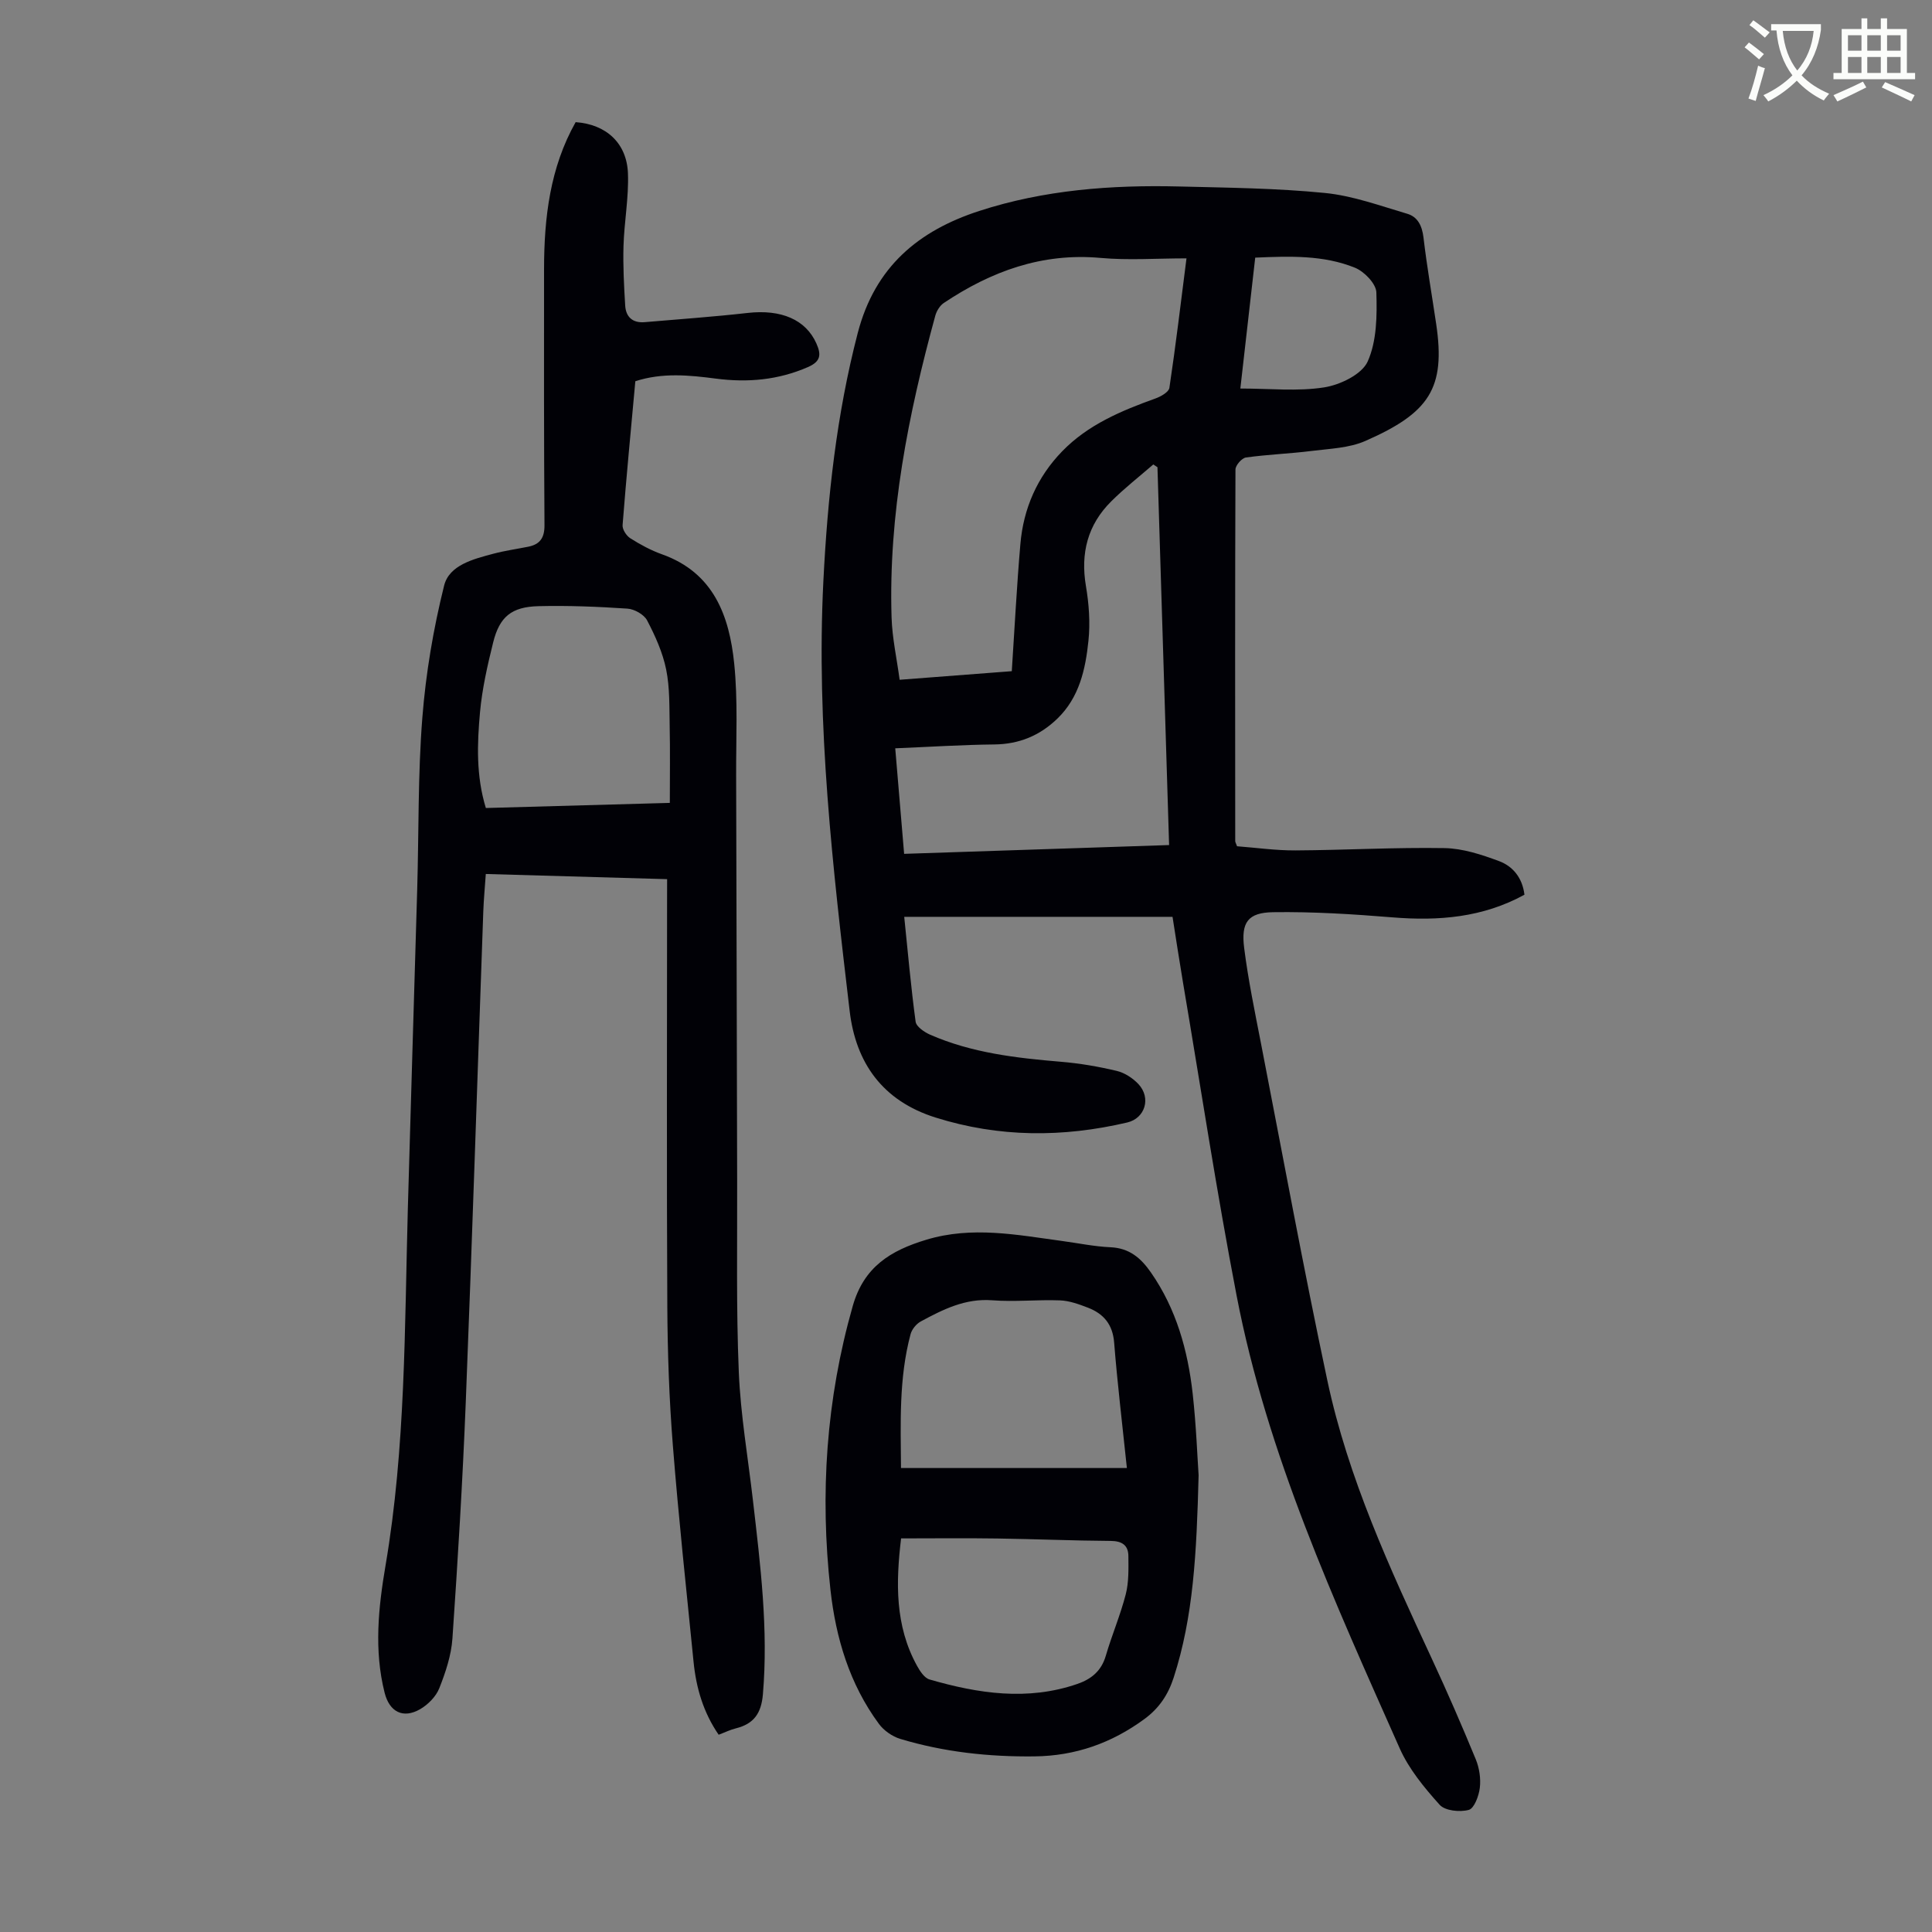
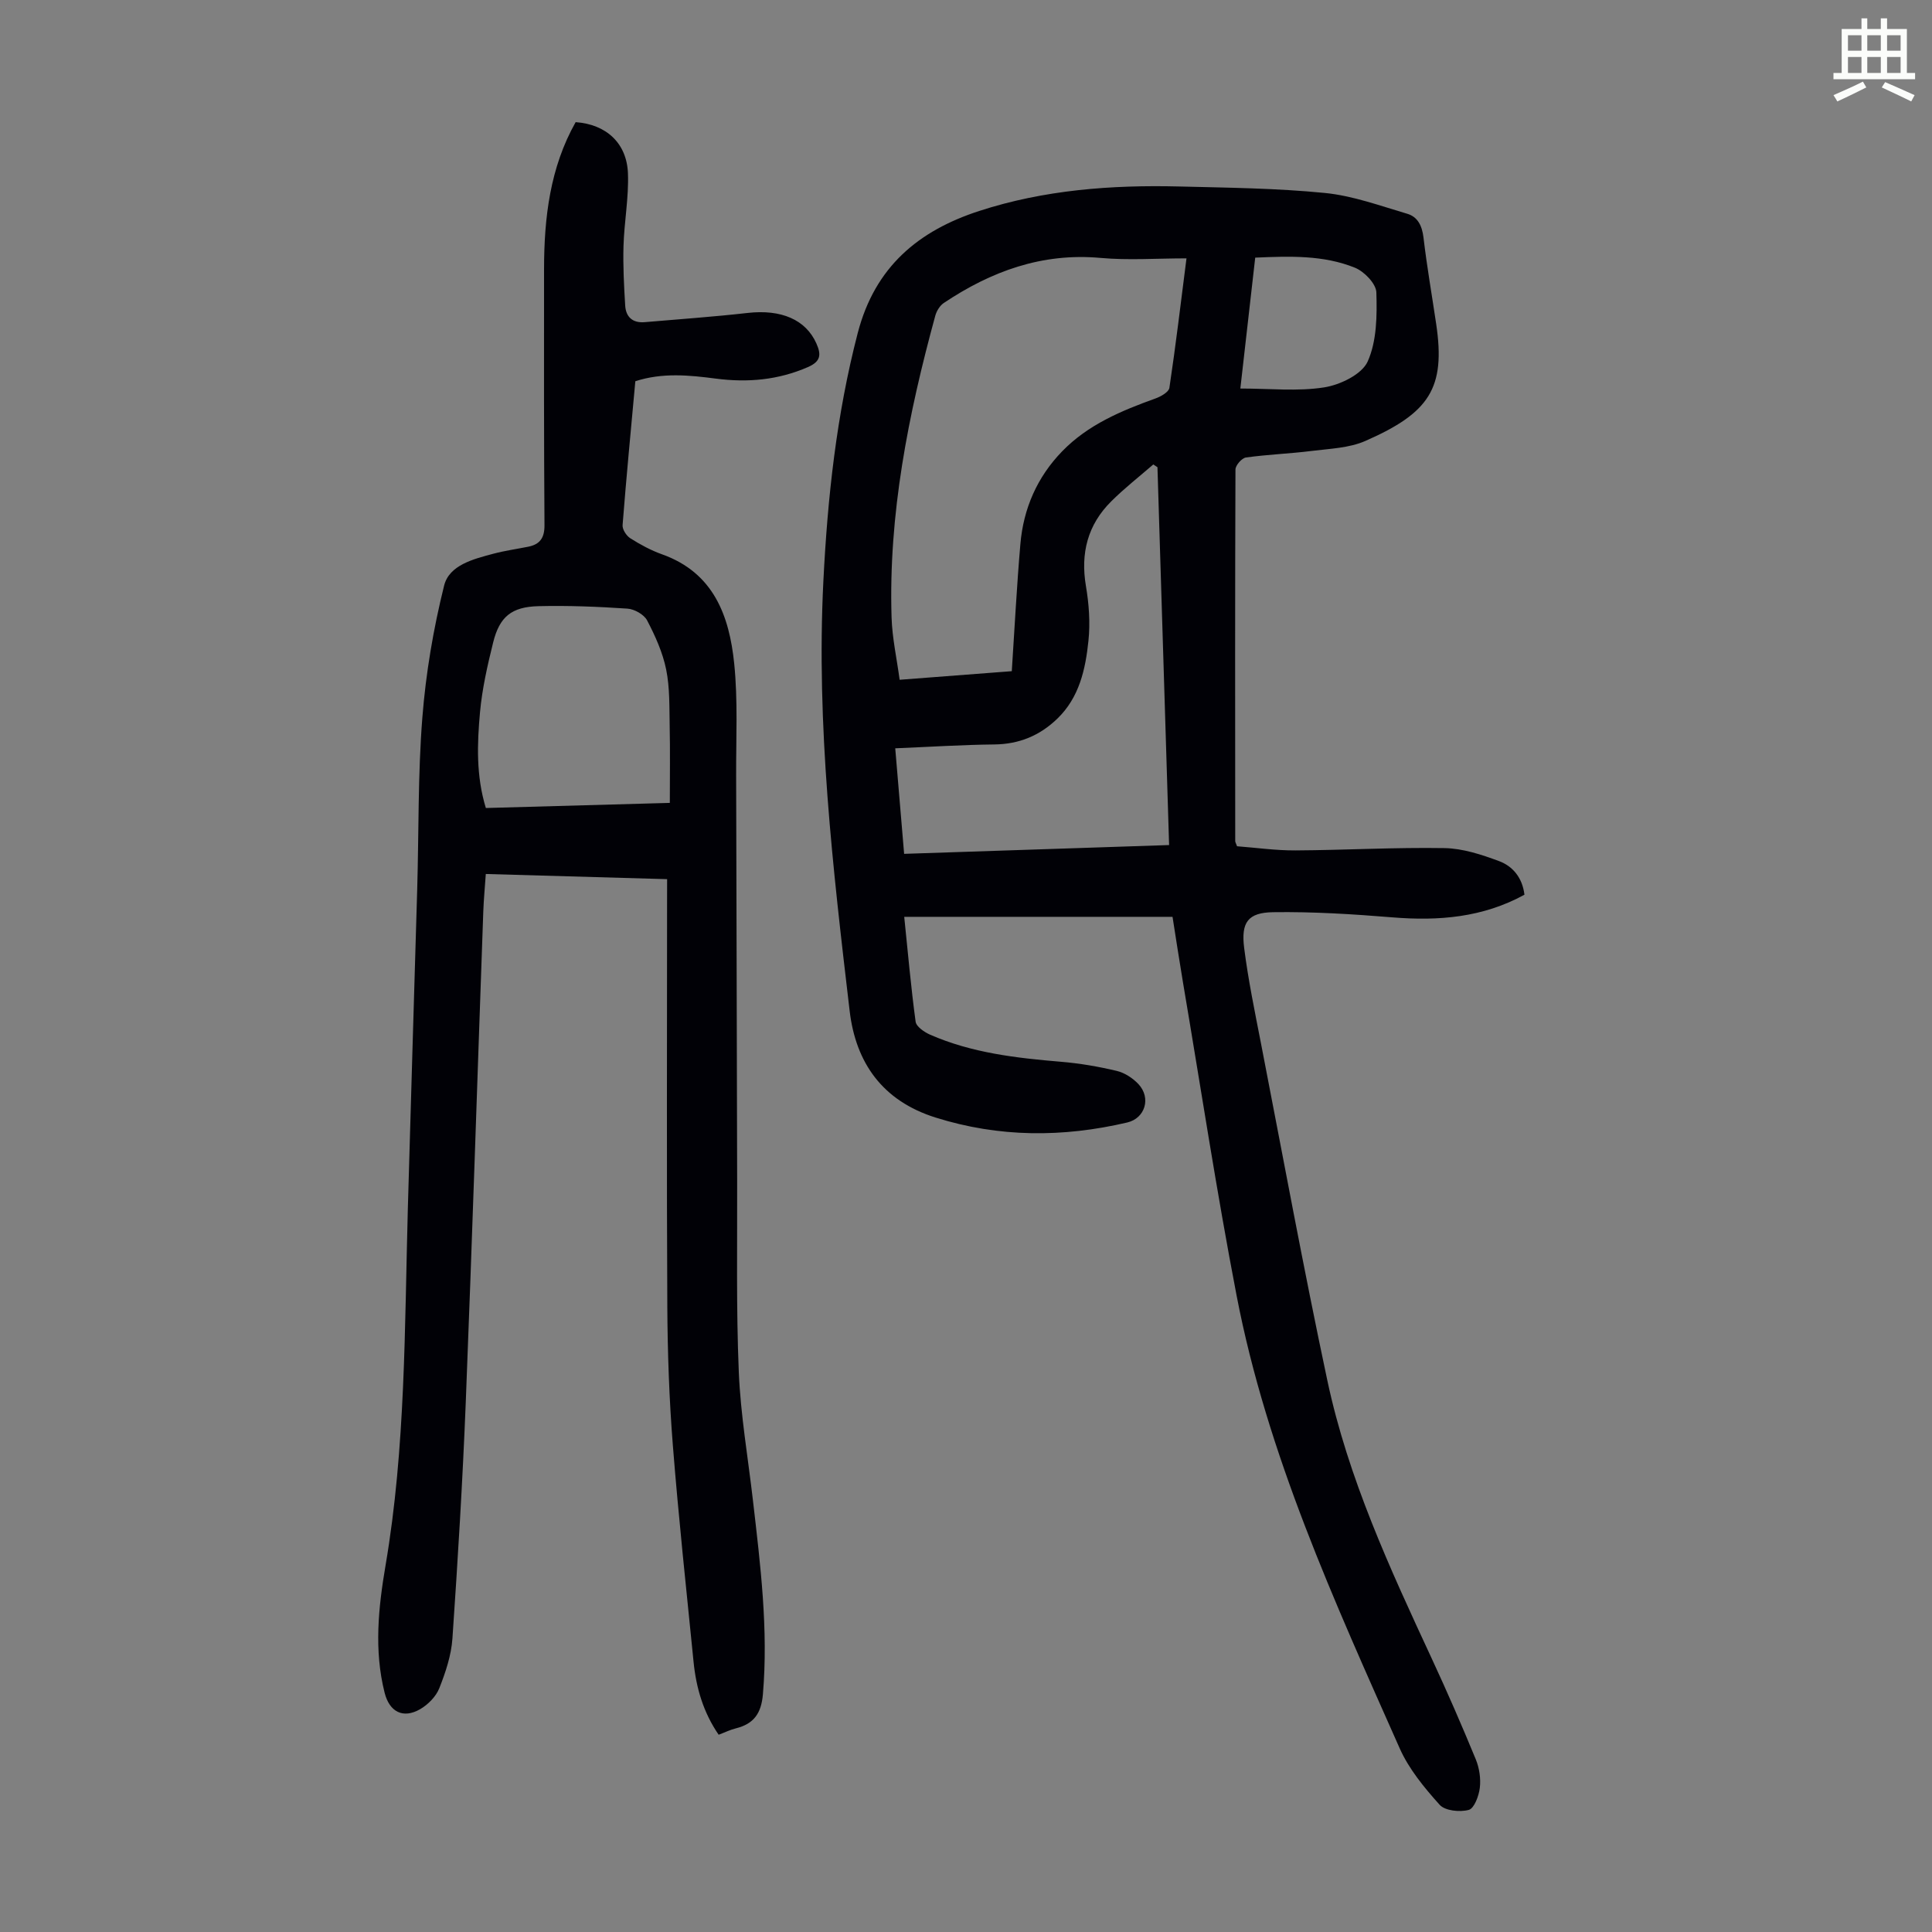
<svg xmlns="http://www.w3.org/2000/svg" enable-background="new 0 0 400 400" viewBox="0 0 400 400">
  <rect x="0" y="0" width="400" height="400" fill="#808080" stroke="none" />
-   <path d="m362.1 8.8c1.1.8 2.1 1.6 3.1 2.4l-1 1.1c-1.3-1.1-2.3-2-3-2.5zm1.9 4.8c.5.2.9.4 1.4.5-.6 2.3-1.3 4.5-1.9 6.8l-1.5-.5c.8-2.1 1.4-4.3 2-6.8zm-1-9.4c1.3.9 2.4 1.8 3.4 2.5l-1 1.1c-1.4-1.2-2.4-2.1-3.2-2.6zm3.7 2.2v-1.4h10.3v1.2c-.5 3.6-1.8 6.8-4 9.4 1.5 1.6 3.4 2.8 5.7 3.8-.3.4-.7.8-1.1 1.4-2.3-1.1-4.1-2.5-5.6-4.1-1.6 1.6-3.6 3.1-5.9 4.3-.3-.5-.7-.9-1-1.3 2.4-1.1 4.4-2.5 6-4.1-1.9-2.5-3-5.6-3.3-9.3h-1.1zm8.8 0h-6.4c.3 3.3 1.3 6 3 8.2 2-2.3 3.1-5.1 3.4-8.2z" fill="#fbfcfa" />
  <path d="m385.3 3.8h1.3v2.2h2.8v-2.2h1.3v2.2h4.1v9.1h1.7v1.3h-16.9v-1.3h1.7v-9.1h4.1v-2.2zm.4 13.1.7 1.2c-1.8.9-3.8 1.9-6 2.9-.2-.4-.5-.8-.8-1.3 2.3-1 4.3-1.9 6.1-2.8zm-3.1-6.4h2.8v-3.2h-2.8zm0 4.6h2.8v-3.3h-2.8zm4-4.6h2.8v-3.2h-2.8zm0 4.6h2.8v-3.3h-2.8zm3.7 1.9c2.1.9 4.1 1.8 6.1 2.7l-.7 1.3c-2.2-1.1-4.2-2-6.1-2.9zm3.2-9.7h-2.8v3.2h2.8zm-2.8 7.8h2.8v-3.3h-2.8z" fill="#fbfcfa" />
  <g fill="#010106">
    <path d="m256.12 175.21c3.87.29 7.98.88 12.08.86 10.29-.06 20.57-.65 30.85-.48 3.79.06 7.67 1.34 11.28 2.68 2.88 1.06 4.87 3.46 5.29 6.97-8.61 4.73-17.78 5.47-27.32 4.69-8.22-.67-16.48-1.19-24.71-1.07-5.22.08-6.67 2.1-6 7.4.84 6.64 2.21 13.22 3.49 19.8 4.52 23.26 8.8 46.57 13.73 69.74 4.3 20.23 12.96 38.95 21.63 57.61 3.19 6.87 6.22 13.83 9.1 20.83.74 1.8 1.07 3.99.84 5.92-.2 1.66-1.16 4.26-2.29 4.56-1.85.5-4.91.19-6.03-1.06-3.18-3.54-6.37-7.4-8.28-11.71-13.51-30.43-27.42-60.78-33.76-93.74-4.14-21.5-7.43-43.17-11.09-64.77-.76-4.5-1.44-9.01-2.17-13.62-18.55 0-36.87 0-55.55 0 .76 7.36 1.39 14.56 2.36 21.71.14 1.03 1.8 2.16 3 2.69 8.63 3.78 17.83 4.83 27.11 5.61 3.88.32 7.75.99 11.54 1.89 1.63.39 3.31 1.49 4.48 2.73 2.67 2.86 1.39 7.08-2.32 7.95-13.31 3.12-26.52 3.12-39.7-1.03-10.96-3.45-16.51-11.32-17.77-22.08-3.48-29.55-6.94-59.11-5.44-88.98.87-17.34 2.72-34.46 7.12-51.38 3.57-13.72 12.59-21.17 25.14-25.25 13.43-4.37 27.37-5.42 41.42-5.07 10.06.25 20.15.35 30.14 1.34 5.78.57 11.44 2.65 17.07 4.31 2.18.64 3.07 2.51 3.36 4.92.7 5.99 1.75 11.95 2.63 17.92 1.97 13.28-1.41 18.37-14.66 24.19-3.36 1.48-7.36 1.6-11.1 2.07-4.53.57-9.11.73-13.63 1.36-.86.12-2.17 1.62-2.17 2.49-.1 25.63-.07 51.25-.05 76.88-.03.21.12.41.38 1.12zm-46.64-36.25c.59-8.96 1.03-17.66 1.78-26.33.63-7.34 3.47-13.85 8.63-19.17 5.35-5.53 12.26-8.42 19.36-10.97 1.11-.4 2.73-1.32 2.86-2.19 1.3-8.68 2.34-17.4 3.54-26.81-6.2 0-12.04.43-17.78-.09-12.12-1.1-22.66 2.77-32.47 9.33-.82.55-1.49 1.66-1.76 2.64-5.59 20.44-9.71 41.12-9.05 62.46.13 4.26 1.08 8.5 1.67 12.91 8.02-.62 15.36-1.18 23.22-1.78zm30.16-42.23c-.29-.19-.57-.38-.86-.57-2.92 2.53-5.98 4.92-8.71 7.64-4.88 4.84-6.39 10.73-5.24 17.54.63 3.71.91 7.6.52 11.33-.61 5.9-1.89 11.75-6.47 16.15-3.62 3.48-7.87 5.25-12.99 5.31-6.76.07-13.52.51-20.54.8.66 7.83 1.24 14.79 1.84 21.85 18.57-.62 36.69-1.22 54.86-1.82-.81-26.57-1.61-52.4-2.41-78.23zm20.24-43.39c-1.05 9.25-2.05 18.08-3.08 27.1 6.1 0 11.86.63 17.37-.24 3.3-.52 7.79-2.69 8.99-5.35 1.9-4.23 1.95-9.51 1.8-14.31-.05-1.79-2.5-4.33-4.43-5.11-6.51-2.64-13.48-2.4-20.65-2.09z" />
    <path d="m138.12 182.02c-12.67-.36-24.93-.71-37.54-1.07-.18 2.71-.43 5.23-.52 7.76-1.21 33.88-2.29 67.77-3.63 101.64-.65 16.31-1.64 32.6-2.76 48.89-.24 3.49-1.42 7.01-2.72 10.29-.68 1.72-2.32 3.38-3.95 4.33-3.55 2.05-6.37.57-7.37-3.4-2.22-8.79-1.29-17.65.19-26.34 4.17-24.5 3.94-49.24 4.62-73.94.61-22.03 1.31-44.06 1.94-66.09.34-11.83.13-23.71 1.06-35.49.72-9.2 2.28-18.41 4.51-27.36 1.06-4.26 6.08-5.5 10.21-6.6 2.37-.63 4.81-.97 7.21-1.45 2.44-.49 3.38-1.85 3.36-4.47-.12-17.67-.11-35.34-.09-53.02.01-10.6 1.22-20.97 6.54-30.41 6.28.44 10.59 4.3 10.83 10.6.19 4.99-.77 10.01-.92 15.02-.12 4.11.1 8.24.35 12.36.14 2.36 1.55 3.64 4.03 3.43 7.12-.61 14.24-1.11 21.34-1.91 6.92-.78 12 1.38 14.2 6.29 1.03 2.3.98 3.74-1.74 4.92-6.16 2.69-12.47 3.24-19.04 2.39-5.53-.72-11.08-1.28-16.69.54-.91 9.99-1.87 19.88-2.64 29.79-.07.89.79 2.22 1.61 2.73 2.07 1.31 4.27 2.5 6.57 3.32 10.68 3.81 13.92 12.74 14.93 22.62.78 7.64.37 15.41.4 23.13.09 27.97.13 55.95.21 83.92.04 13.2-.21 26.42.34 39.61.37 8.9 1.91 17.74 2.93 26.61 1.54 13.33 3.21 26.64 2.06 40.14-.34 3.96-1.9 6.12-5.61 7.04-1.17.29-2.27.84-3.55 1.32-3.21-4.68-4.67-9.77-5.2-15.14-1.49-14.91-3.1-29.8-4.28-44.73-.76-9.58-1.1-19.21-1.15-28.83-.15-27.98-.05-55.96-.05-83.94.01-1.32.01-2.64.01-4.5zm.56-15.79c0-5.69.08-10.82-.03-15.94-.08-3.91.04-7.9-.73-11.69-.72-3.52-2.26-6.94-3.94-10.15-.64-1.22-2.62-2.34-4.07-2.44-6.13-.41-12.28-.66-18.42-.51-5.6.14-8.07 2.2-9.39 7.52-1.18 4.76-2.28 9.59-2.72 14.45-.59 6.53-.83 13.14 1.21 19.82 12.48-.34 24.83-.69 38.09-1.06z" />
-     <path d="m248.16 305.43c-.42 16.26-1.08 29.3-5.17 41.92-1.15 3.54-3.01 6.32-6.03 8.54-6.8 5-14.3 7.65-22.76 7.75-9.45.11-18.76-.89-27.81-3.62-1.65-.5-3.4-1.72-4.42-3.11-6.07-8.22-8.92-17.76-10.03-27.73-2.21-19.85-.9-39.44 4.61-58.78 2.32-8.15 7.85-11.49 15.21-13.72 9.5-2.88 18.81-1.01 28.19.26 3.32.45 6.63 1.14 9.97 1.29 3.89.17 6.28 2.22 8.36 5.21 5.26 7.56 7.64 16.12 8.65 25.08.74 6.65.98 13.37 1.23 16.91zm-14.85-1.49c-.95-9.11-1.97-17.53-2.64-25.99-.3-3.76-2.19-5.96-5.43-7.21-1.85-.71-3.83-1.44-5.78-1.51-4.67-.18-9.38.34-14.03-.02-5.6-.43-10.19 1.9-14.79 4.38-.93.5-1.85 1.63-2.12 2.65-2.45 9.16-2.04 18.51-1.98 27.7zm-46.75 14.57c-1.08 9.09-1.3 18.03 3.3 26.38.61 1.11 1.54 2.53 2.6 2.83 10.1 2.92 20.29 4.47 30.6.92 2.89-1 4.96-2.68 5.88-5.82 1.25-4.28 3.02-8.41 4.13-12.72.65-2.52.57-5.27.55-7.91-.01-2.27-1.32-3.15-3.69-3.16-7.82-.05-15.63-.39-23.44-.5-6.57-.1-13.13-.02-19.93-.02z" />
  </g>
</svg>